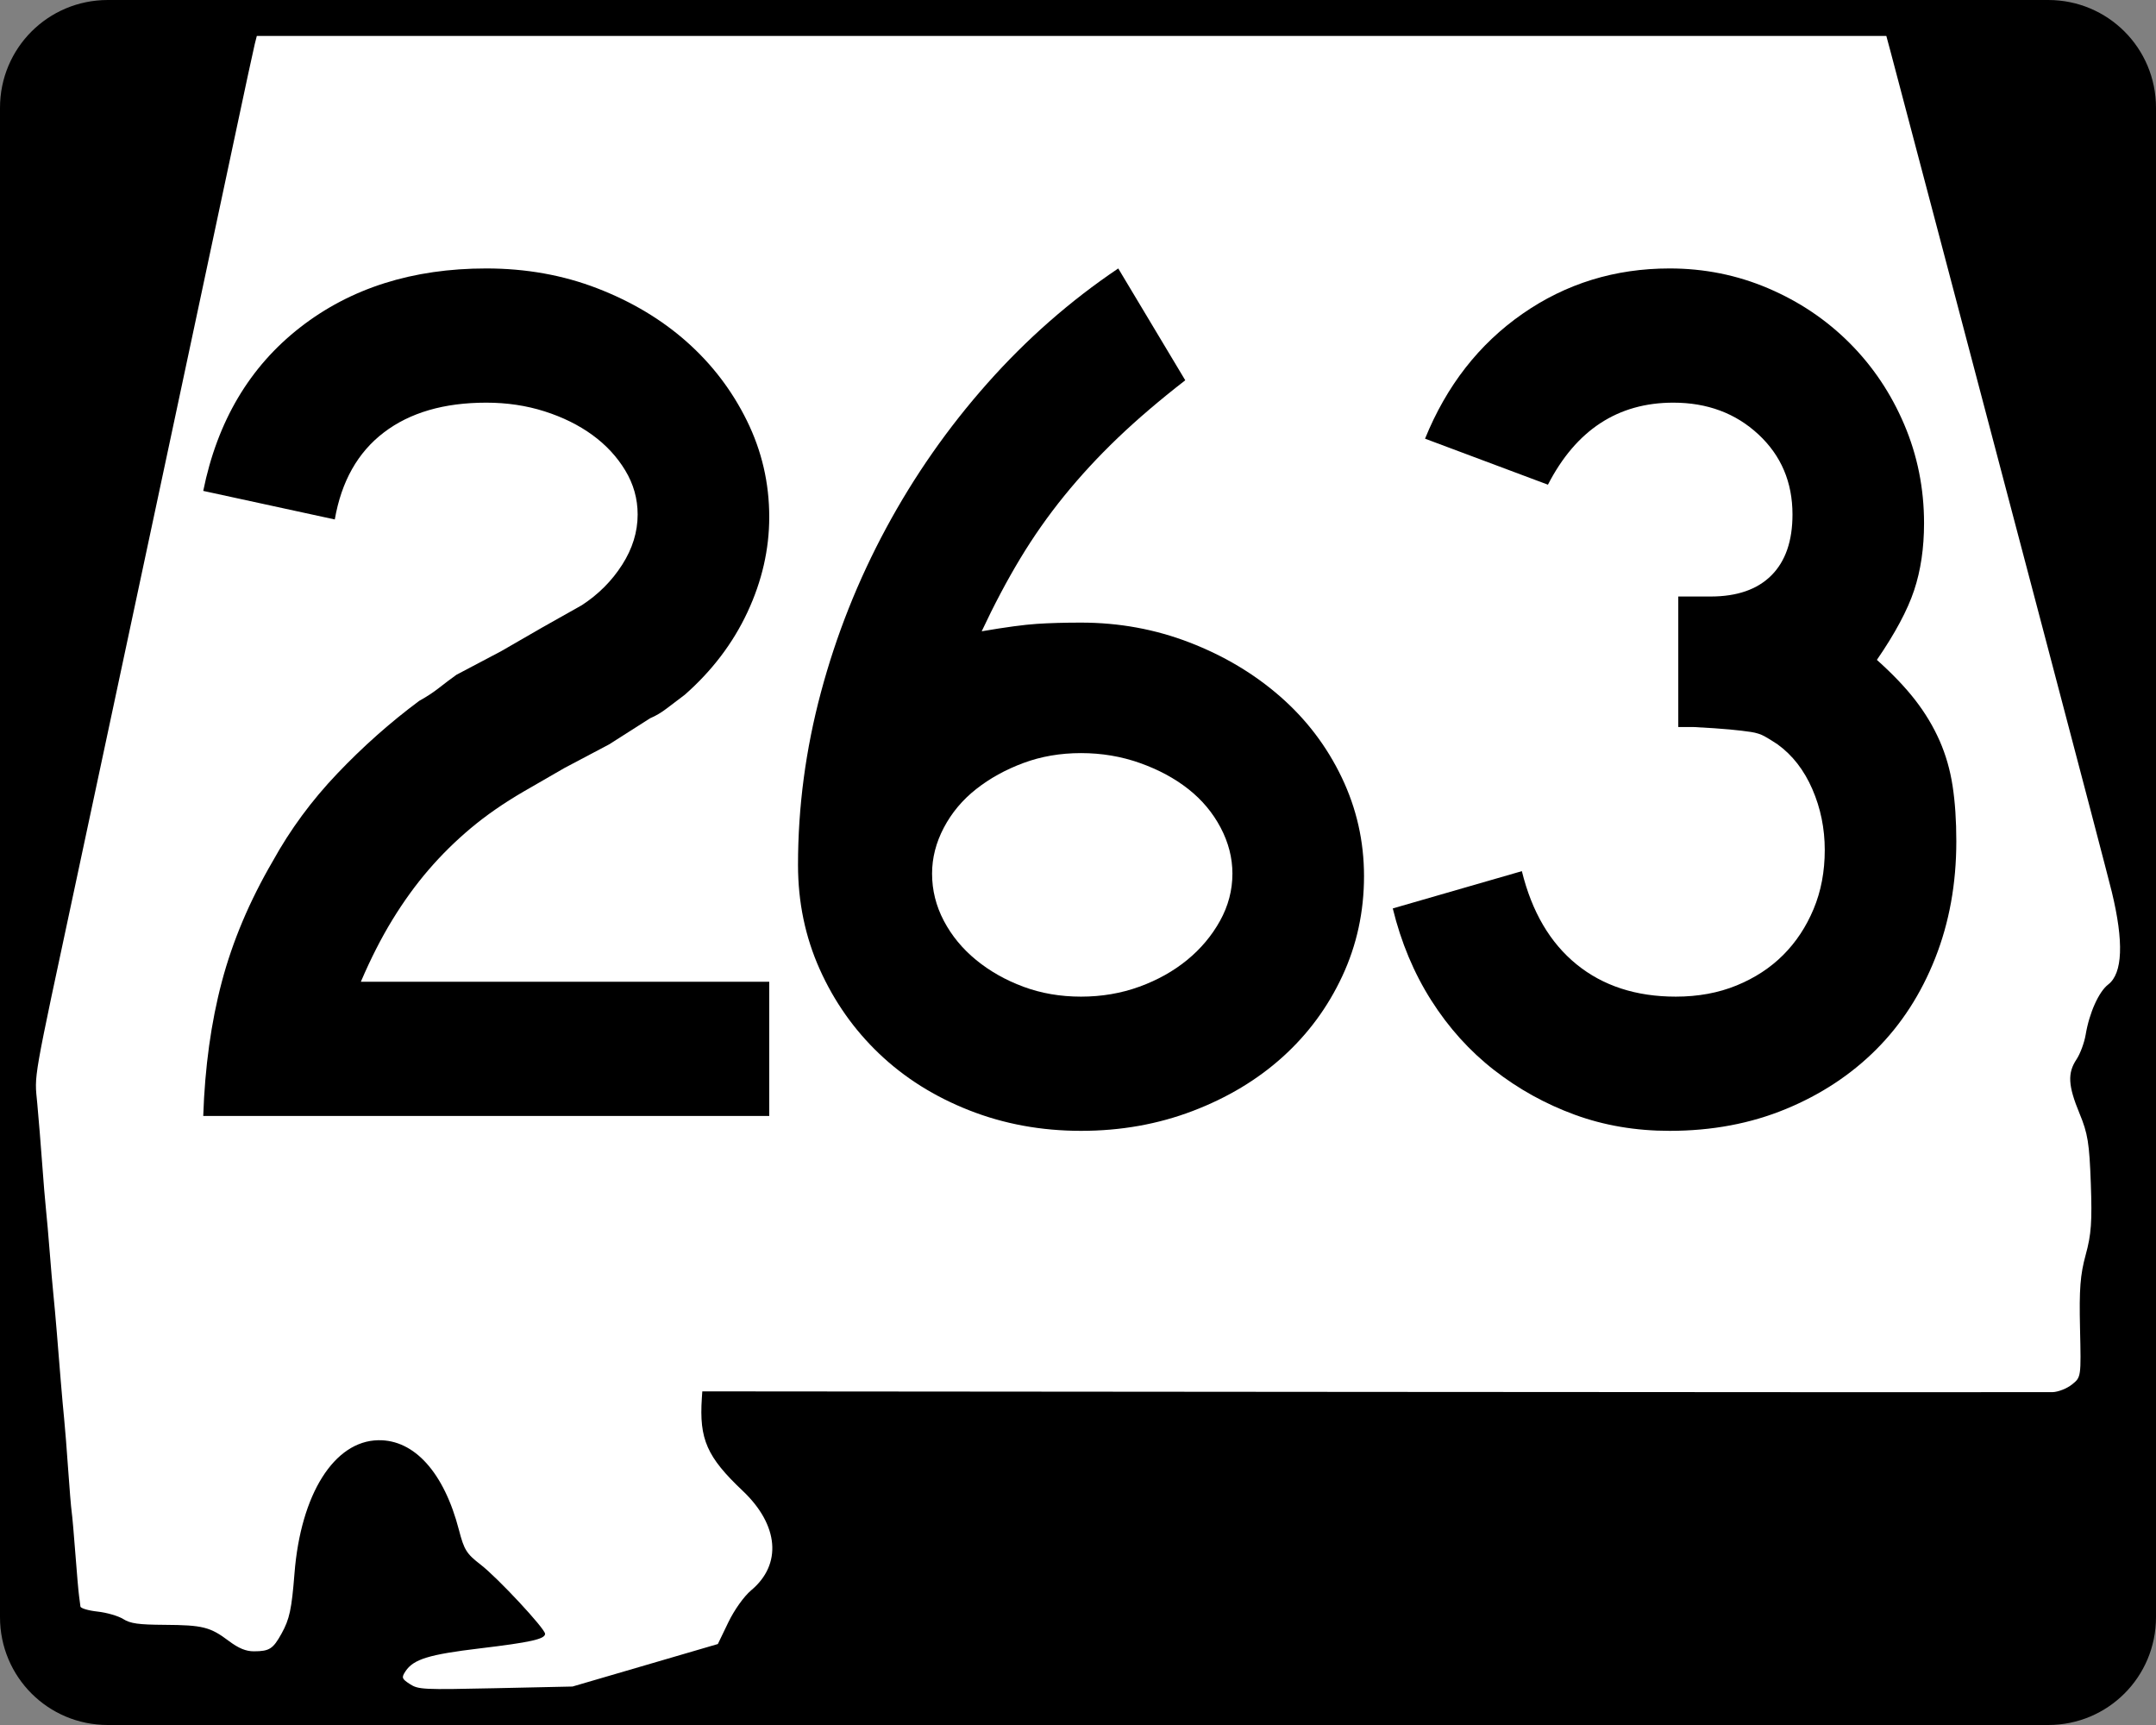
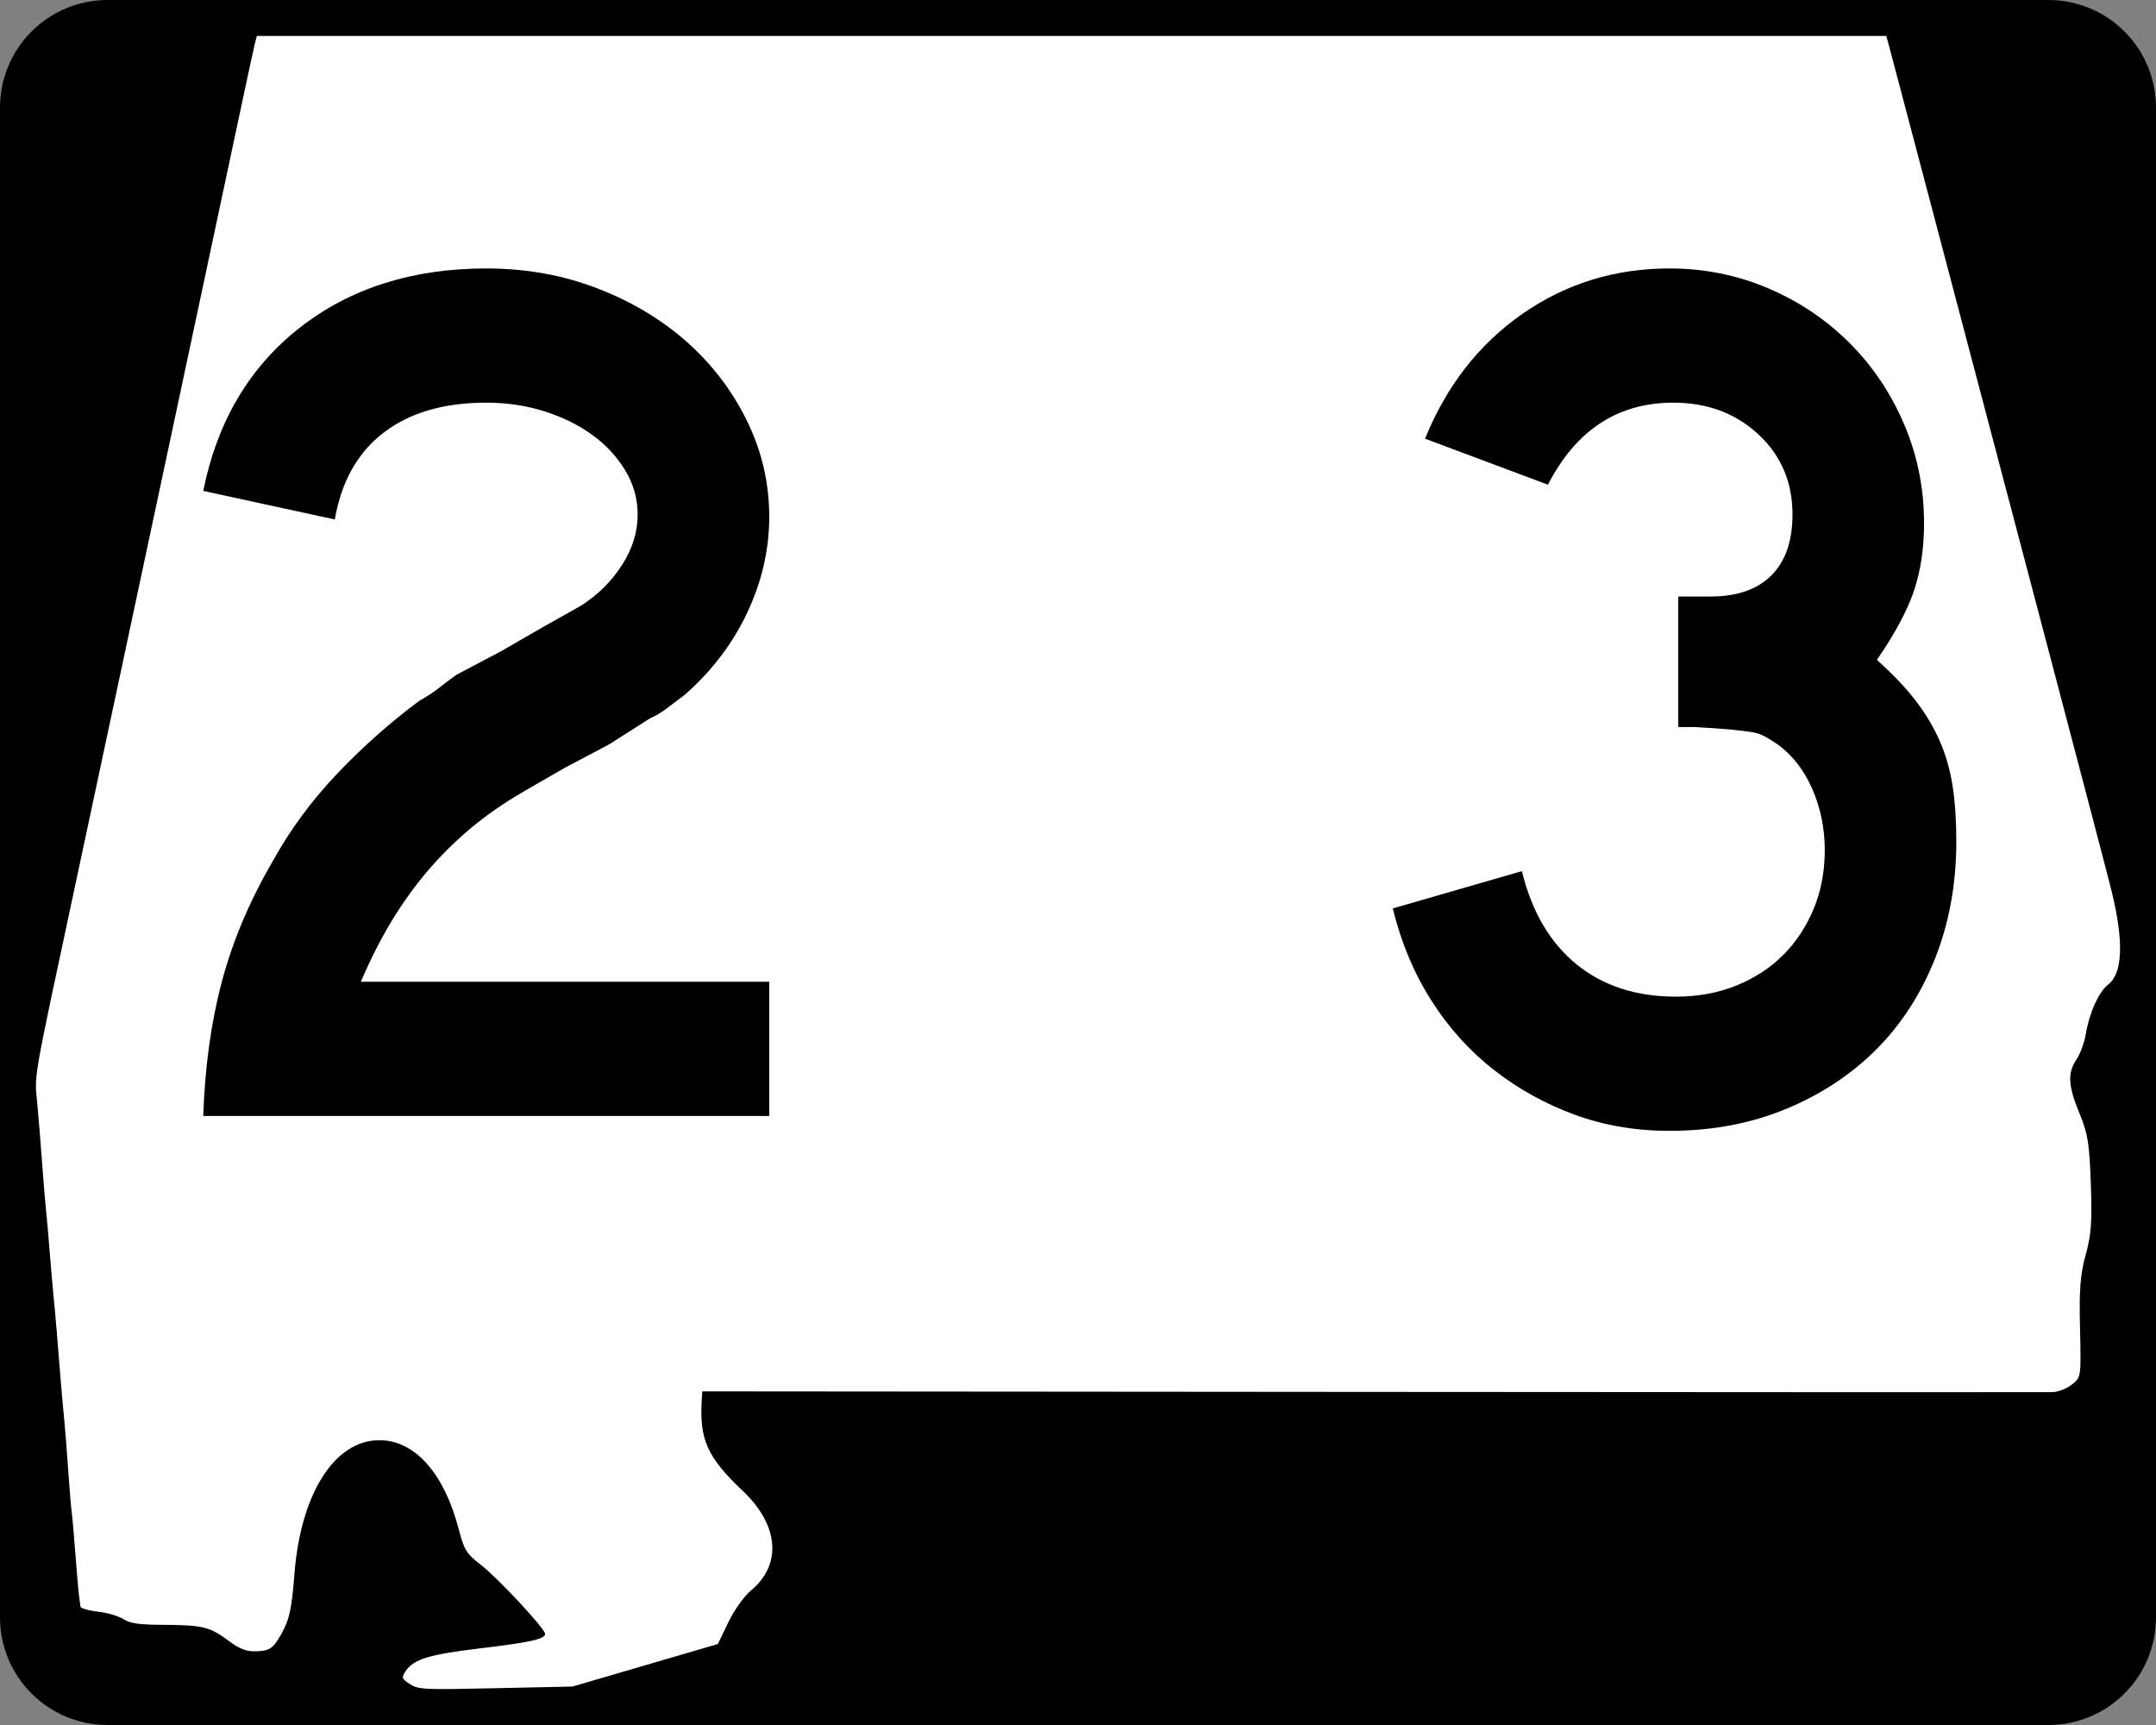
<svg xmlns="http://www.w3.org/2000/svg" xmlns:ns1="http://sodipodi.sourceforge.net/DTD/sodipodi-0.dtd" xmlns:ns2="http://www.inkscape.org/namespaces/inkscape" width="750" height="600" id="svg2" ns1:version="0.32" ns2:version="0.44" version="1.0" ns1:docbase="C:\Documents and Settings\ltljltlj\Desktop\Signs\State Route Shields\Alabama\Done" ns1:docname="Alabama 263.svg">
  <rect width="100%" height="100%" fill="#808080" stroke="none" />
  <defs id="defs4" />
  <ns1:namedview id="base" pagecolor="#ffffff" bordercolor="#666666" borderopacity="1.0" ns2:pageopacity="0.0" ns2:pageshadow="2" ns2:zoom="1.2386667" ns2:cx="368.54612" ns2:cy="300.00001" ns2:document-units="px" ns2:current-layer="g4165" ns2:window-width="1014" ns2:window-height="962" ns2:window-x="132" ns2:window-y="28" width="750px" />
  <g ns2:label="Layer 1" ns2:groupmode="layer" id="layer1">
    <g style="overflow:visible" id="g1366" transform="translate(205.714,95.219)">
      <path style="color:black;fill:black;fill-opacity:1;fill-rule:nonzero;stroke:none;stroke-width:0.874;stroke-linecap:butt;stroke-linejoin:miter;stroke-miterlimit:4;stroke-dashoffset:0;stroke-opacity:1;marker:none;marker-start:none;marker-mid:none;marker-end:none;visibility:visible;display:inline;overflow:visible" d="M -168.214,-95.219 L 506.786,-95.219 C 527.561,-95.219 544.286,-78.494 544.286,-57.719 L 544.286,467.281 C 544.286,488.056 527.561,504.781 506.786,504.781 L -168.214,504.781 C -188.989,504.781 -205.714,488.056 -205.714,467.281 L -205.714,-57.719 C -205.714,-78.494 -188.989,-95.219 -168.214,-95.219 z " id="rect1877" />
      <path id="path7" d="" />
      <path style="fill:white;fill-opacity:1;stroke:none;stroke-opacity:1" d="M -63.141,490.537 C -65.966,488.713 -66.113,488.265 -64.618,486.038 C -61.835,481.891 -56.454,480.246 -38.773,478.133 C -21.219,476.036 -16.098,474.893 -16.098,473.073 C -16.098,471.283 -32.588,453.571 -38.489,449.024 C -43.431,445.215 -44.263,443.888 -46.061,436.947 C -51.225,417.011 -61.572,405.502 -74.128,405.728 C -89.469,406.003 -101.099,424.484 -103.27,452.038 C -104.255,464.541 -104.994,467.978 -107.781,473.001 C -110.732,478.322 -111.988,479.129 -117.354,479.15 C -120.162,479.161 -122.712,478.11 -126.146,475.527 C -132.599,470.675 -135.196,470.024 -148.459,469.942 C -157.584,469.885 -160.339,469.498 -162.857,467.918 C -164.57,466.843 -168.595,465.678 -171.8,465.327 C -175.006,464.977 -177.676,464.182 -177.734,463.56 C -177.793,462.939 -178.007,461.289 -178.211,459.895 C -178.414,458.5 -178.987,451.955 -179.484,445.349 C -179.981,438.744 -180.563,432.126 -180.779,430.643 C -180.994,429.16 -181.55,422.47 -182.013,415.776 C -182.476,409.082 -183.09,401.323 -183.377,398.534 C -183.663,395.745 -184.204,389.697 -184.579,385.095 C -184.953,380.493 -185.566,372.962 -185.941,368.36 C -186.315,363.758 -186.86,357.711 -187.15,354.922 C -187.441,352.133 -188.015,345.515 -188.425,340.215 C -188.835,334.916 -189.416,328.298 -189.716,325.509 C -190.016,322.72 -190.619,315.461 -191.056,309.379 C -191.493,303.296 -192.256,293.94 -192.752,288.587 C -193.728,278.046 -194.623,283.155 -179.057,210.394 C -175.537,193.938 -169.742,166.782 -166.179,150.047 C -162.616,133.312 -153.125,88.813 -145.087,51.159 C -137.049,13.506 -127.619,-30.765 -124.132,-47.221 C -120.646,-63.677 -117.474,-78.396 -117.084,-79.93 L -116.375,-82.719 L 167.05,-82.719 L 450.476,-82.719 L 451.912,-77.395 C 452.702,-74.466 460.507,-44.914 469.258,-11.723 C 478.009,21.468 494.621,84.451 506.174,128.241 C 517.727,172.03 527.953,211.053 528.9,214.958 C 533.128,232.4 532.707,243.336 527.658,247.214 C 524.389,249.725 521.079,257.093 519.822,264.655 C 519.359,267.444 517.922,271.317 516.631,273.261 C 513.453,278.044 513.695,282.428 517.669,292.039 C 520.567,299.051 521.103,302.358 521.609,316.381 C 522.091,329.699 521.772,334.155 519.83,341.23 C 517.928,348.161 517.541,353.177 517.856,366.826 C 518.246,383.791 518.244,383.803 515.05,386.35 C 513.286,387.756 510.26,388.946 508.298,389.005 C 506.343,389.063 399.859,389.027 271.668,388.924 L 38.594,388.736 L 38.435,391.099 C 37.478,405.375 40.202,411.556 52.632,423.311 C 65.221,435.216 66.393,448.911 55.594,457.926 C 53.12,459.992 49.718,464.761 47.639,469.076 L 44.007,476.615 L 18.724,484.008 L -6.559,491.401 L -33.281,491.982 C -58.684,492.534 -60.158,492.463 -63.141,490.537 z " id="path1483" />
      <g style="overflow:visible" id="g4165" transform="matrix(1,0,0,1.001,-1117.941,-617.729)">
        <g id="g1883">
-           <path id="text1343" d="M 1386.723,826.421 C 1386.723,838.798 1384.204,850.383 1379.166,861.176 C 1374.128,871.968 1367.218,881.324 1358.438,889.243 C 1349.657,897.163 1339.223,903.424 1327.135,908.027 C 1315.047,912.631 1302.094,914.932 1288.276,914.932 C 1274.457,914.932 1261.502,912.558 1249.409,907.81 C 1237.317,903.062 1226.883,896.513 1218.107,888.163 C 1209.331,879.813 1202.424,870.024 1197.386,858.797 C 1192.348,847.57 1189.829,835.482 1189.829,822.533 C 1189.829,802.381 1192.49,782.374 1197.814,762.511 C 1203.138,742.649 1210.693,723.649 1220.479,705.513 C 1230.265,687.377 1241.995,670.609 1255.669,655.209 C 1269.342,639.809 1284.529,626.496 1301.229,615.268 L 1324.54,654.128 C 1315.614,661.042 1307.769,667.736 1301.005,674.21 C 1294.241,680.685 1288.052,687.377 1282.438,694.286 C 1276.825,701.195 1271.716,708.465 1267.113,716.094 C 1262.51,723.724 1258.047,732.142 1253.725,741.348 C 1262.079,739.917 1268.486,739.056 1272.944,738.766 C 1277.402,738.476 1282.513,738.331 1288.276,738.331 C 1301.514,738.331 1314.107,740.635 1326.055,745.242 C 1338.002,749.85 1348.509,756.111 1357.575,764.026 C 1366.641,771.942 1373.765,781.297 1378.948,792.094 C 1384.131,802.891 1386.723,814.333 1386.723,826.421 L 1386.723,826.421 z M 1340.945,825.551 C 1340.945,820.087 1339.579,814.763 1336.847,809.58 C 1334.115,804.397 1330.375,799.934 1325.627,796.192 C 1320.878,792.45 1315.265,789.428 1308.786,787.126 C 1302.307,784.825 1295.47,783.674 1288.276,783.674 C 1281.081,783.674 1274.389,784.825 1268.2,787.126 C 1262.011,789.428 1256.541,792.45 1251.788,796.192 C 1247.035,799.934 1243.293,804.397 1240.561,809.58 C 1237.829,814.763 1236.463,820.087 1236.463,825.551 C 1236.463,831.314 1237.829,836.785 1240.561,841.963 C 1243.293,847.142 1247.035,851.675 1251.788,855.562 C 1256.541,859.449 1262.011,862.544 1268.2,864.845 C 1274.389,867.147 1281.081,868.298 1288.276,868.298 C 1295.47,868.298 1302.235,867.147 1308.569,864.845 C 1314.902,862.544 1320.443,859.449 1325.192,855.562 C 1329.94,851.675 1333.752,847.142 1336.63,841.963 C 1339.506,836.785 1340.945,831.314 1340.945,825.551 L 1340.945,825.551 z " style="font-size:431.792px;font-style:normal;font-variant:normal;font-weight:normal;font-stretch:normal;text-align:center;line-height:125%;writing-mode:lr-tb;text-anchor:middle;font-family:Roadgeek 2005 Series D" transform="scale(1,1)" />
          <path id="text1876" d="M 1592.765,814.323 C 1592.765,829.003 1590.318,842.531 1585.425,854.909 C 1580.532,867.287 1573.695,877.866 1564.915,886.647 C 1556.134,895.427 1545.628,902.336 1533.395,907.374 C 1521.162,912.412 1507.706,914.932 1493.026,914.932 C 1481.22,914.932 1470.208,913.06 1459.991,909.318 C 1449.774,905.576 1440.418,900.395 1431.924,893.775 C 1423.429,887.156 1416.159,879.096 1410.115,869.595 C 1404.071,860.095 1399.609,849.445 1396.727,837.647 L 1441.635,824.694 C 1445.096,838.794 1451.432,849.586 1460.643,857.07 C 1469.854,864.555 1481.369,868.297 1495.188,868.297 C 1502.953,868.297 1510.003,867.002 1516.337,864.41 C 1522.671,861.819 1528.069,858.294 1532.532,853.835 C 1536.994,849.377 1540.522,844.053 1543.113,837.864 C 1545.705,831.676 1547,824.839 1547,817.354 C 1547,809.87 1545.56,802.815 1542.678,796.191 C 1539.797,789.568 1535.769,784.385 1530.595,780.642 C 1528.864,779.492 1527.351,778.556 1526.055,777.836 C 1524.759,777.115 1523.176,776.612 1521.305,776.327 C 1519.434,776.041 1516.987,775.754 1513.965,775.464 C 1510.943,775.174 1506.696,774.888 1501.223,774.607 L 1496.044,774.607 L 1496.044,727.973 L 1496.044,729.264 L 1497.335,729.264 L 1498.205,729.264 L 1507.271,729.264 C 1516.486,729.264 1523.54,726.818 1528.434,721.925 C 1533.327,717.032 1535.773,709.977 1535.773,700.762 C 1535.773,689.535 1531.816,680.252 1523.901,672.912 C 1515.986,665.572 1506.124,661.903 1494.318,661.902 C 1475.035,661.903 1460.496,671.403 1450.701,690.405 L 1407.954,674.421 C 1415.439,655.999 1426.738,641.535 1441.853,631.028 C 1456.967,620.522 1474.025,615.268 1493.026,615.268 C 1505.114,615.268 1516.556,617.572 1527.353,622.18 C 1538.15,626.787 1547.578,633.121 1555.638,641.181 C 1563.698,649.241 1570.03,658.668 1574.633,669.459 C 1579.236,680.252 1581.538,691.696 1581.538,703.793 C 1581.538,712.428 1580.387,720.201 1578.085,727.11 C 1575.784,734.019 1571.466,742.077 1565.132,751.283 C 1570.605,756.177 1575.068,760.855 1578.52,765.317 C 1581.973,769.78 1584.779,774.458 1586.941,779.351 C 1589.101,784.244 1590.612,789.498 1591.474,795.111 C 1592.334,800.725 1592.765,807.129 1592.765,814.323 L 1592.765,814.323 z " style="font-size:431.792px;font-style:normal;font-variant:normal;font-weight:normal;font-stretch:normal;text-align:center;line-height:125%;writing-mode:lr-tb;text-anchor:middle;overflow:visible;font-family:Roadgeek 2005 Series D" transform="scale(1,1)" />
          <path id="text1880" d="M 982.927,909.754 C 983.498,892.773 985.655,877.228 989.397,863.119 C 993.14,849.011 999.043,835.052 1007.107,821.242 C 1013.151,810.296 1020.634,800.146 1029.555,790.79 C 1038.476,781.434 1047.974,773.014 1058.051,765.529 C 1060.642,764.097 1062.946,762.588 1064.962,761.002 C 1066.978,759.417 1068.992,757.904 1071.004,756.463 L 1086.553,748.267 L 1100.798,740.057 L 1114.62,732.283 C 1120.374,728.541 1125.05,723.863 1128.648,718.249 C 1132.245,712.636 1134.044,706.807 1134.044,700.763 C 1134.044,695.299 1132.605,690.19 1129.728,685.438 C 1126.851,680.685 1123.038,676.583 1118.29,673.13 C 1113.542,669.678 1108.001,666.944 1101.667,664.927 C 1095.333,662.911 1088.569,661.903 1081.374,661.903 C 1066.695,661.903 1054.82,665.358 1045.75,672.267 C 1036.679,679.176 1030.993,689.25 1028.692,702.489 L 982.927,692.567 C 987.82,668.382 999.045,649.453 1016.602,635.779 C 1034.158,622.106 1055.749,615.269 1081.374,615.269 C 1095.193,615.269 1108.073,617.573 1120.017,622.18 C 1131.959,626.788 1142.321,632.977 1151.102,640.747 C 1159.882,648.517 1166.864,657.656 1172.047,668.162 C 1177.23,678.669 1179.821,689.826 1179.822,701.632 C 1179.821,712.86 1177.302,723.869 1172.264,734.661 C 1167.226,745.453 1159.959,755.027 1150.463,763.381 C 1148.161,765.103 1146.074,766.684 1144.203,768.125 C 1142.332,769.566 1140.386,770.716 1138.366,771.577 L 1124.121,780.643 L 1108.572,788.853 L 1094.328,797.062 C 1087.414,801.086 1081.295,805.329 1075.972,809.791 C 1070.648,814.254 1065.755,819.077 1061.292,824.26 C 1056.83,829.443 1052.655,835.201 1048.767,841.535 C 1044.88,847.869 1041.21,855.064 1037.758,863.119 L 1179.822,863.119 L 1179.822,909.754 L 982.927,909.754 z " style="font-size:431.792px;font-style:normal;font-variant:normal;font-weight:normal;font-stretch:normal;text-align:center;line-height:125%;writing-mode:lr-tb;text-anchor:middle;overflow:visible;font-family:Roadgeek 2005 Series D" transform="scale(1,1)" />
        </g>
      </g>
    </g>
  </g>
</svg>